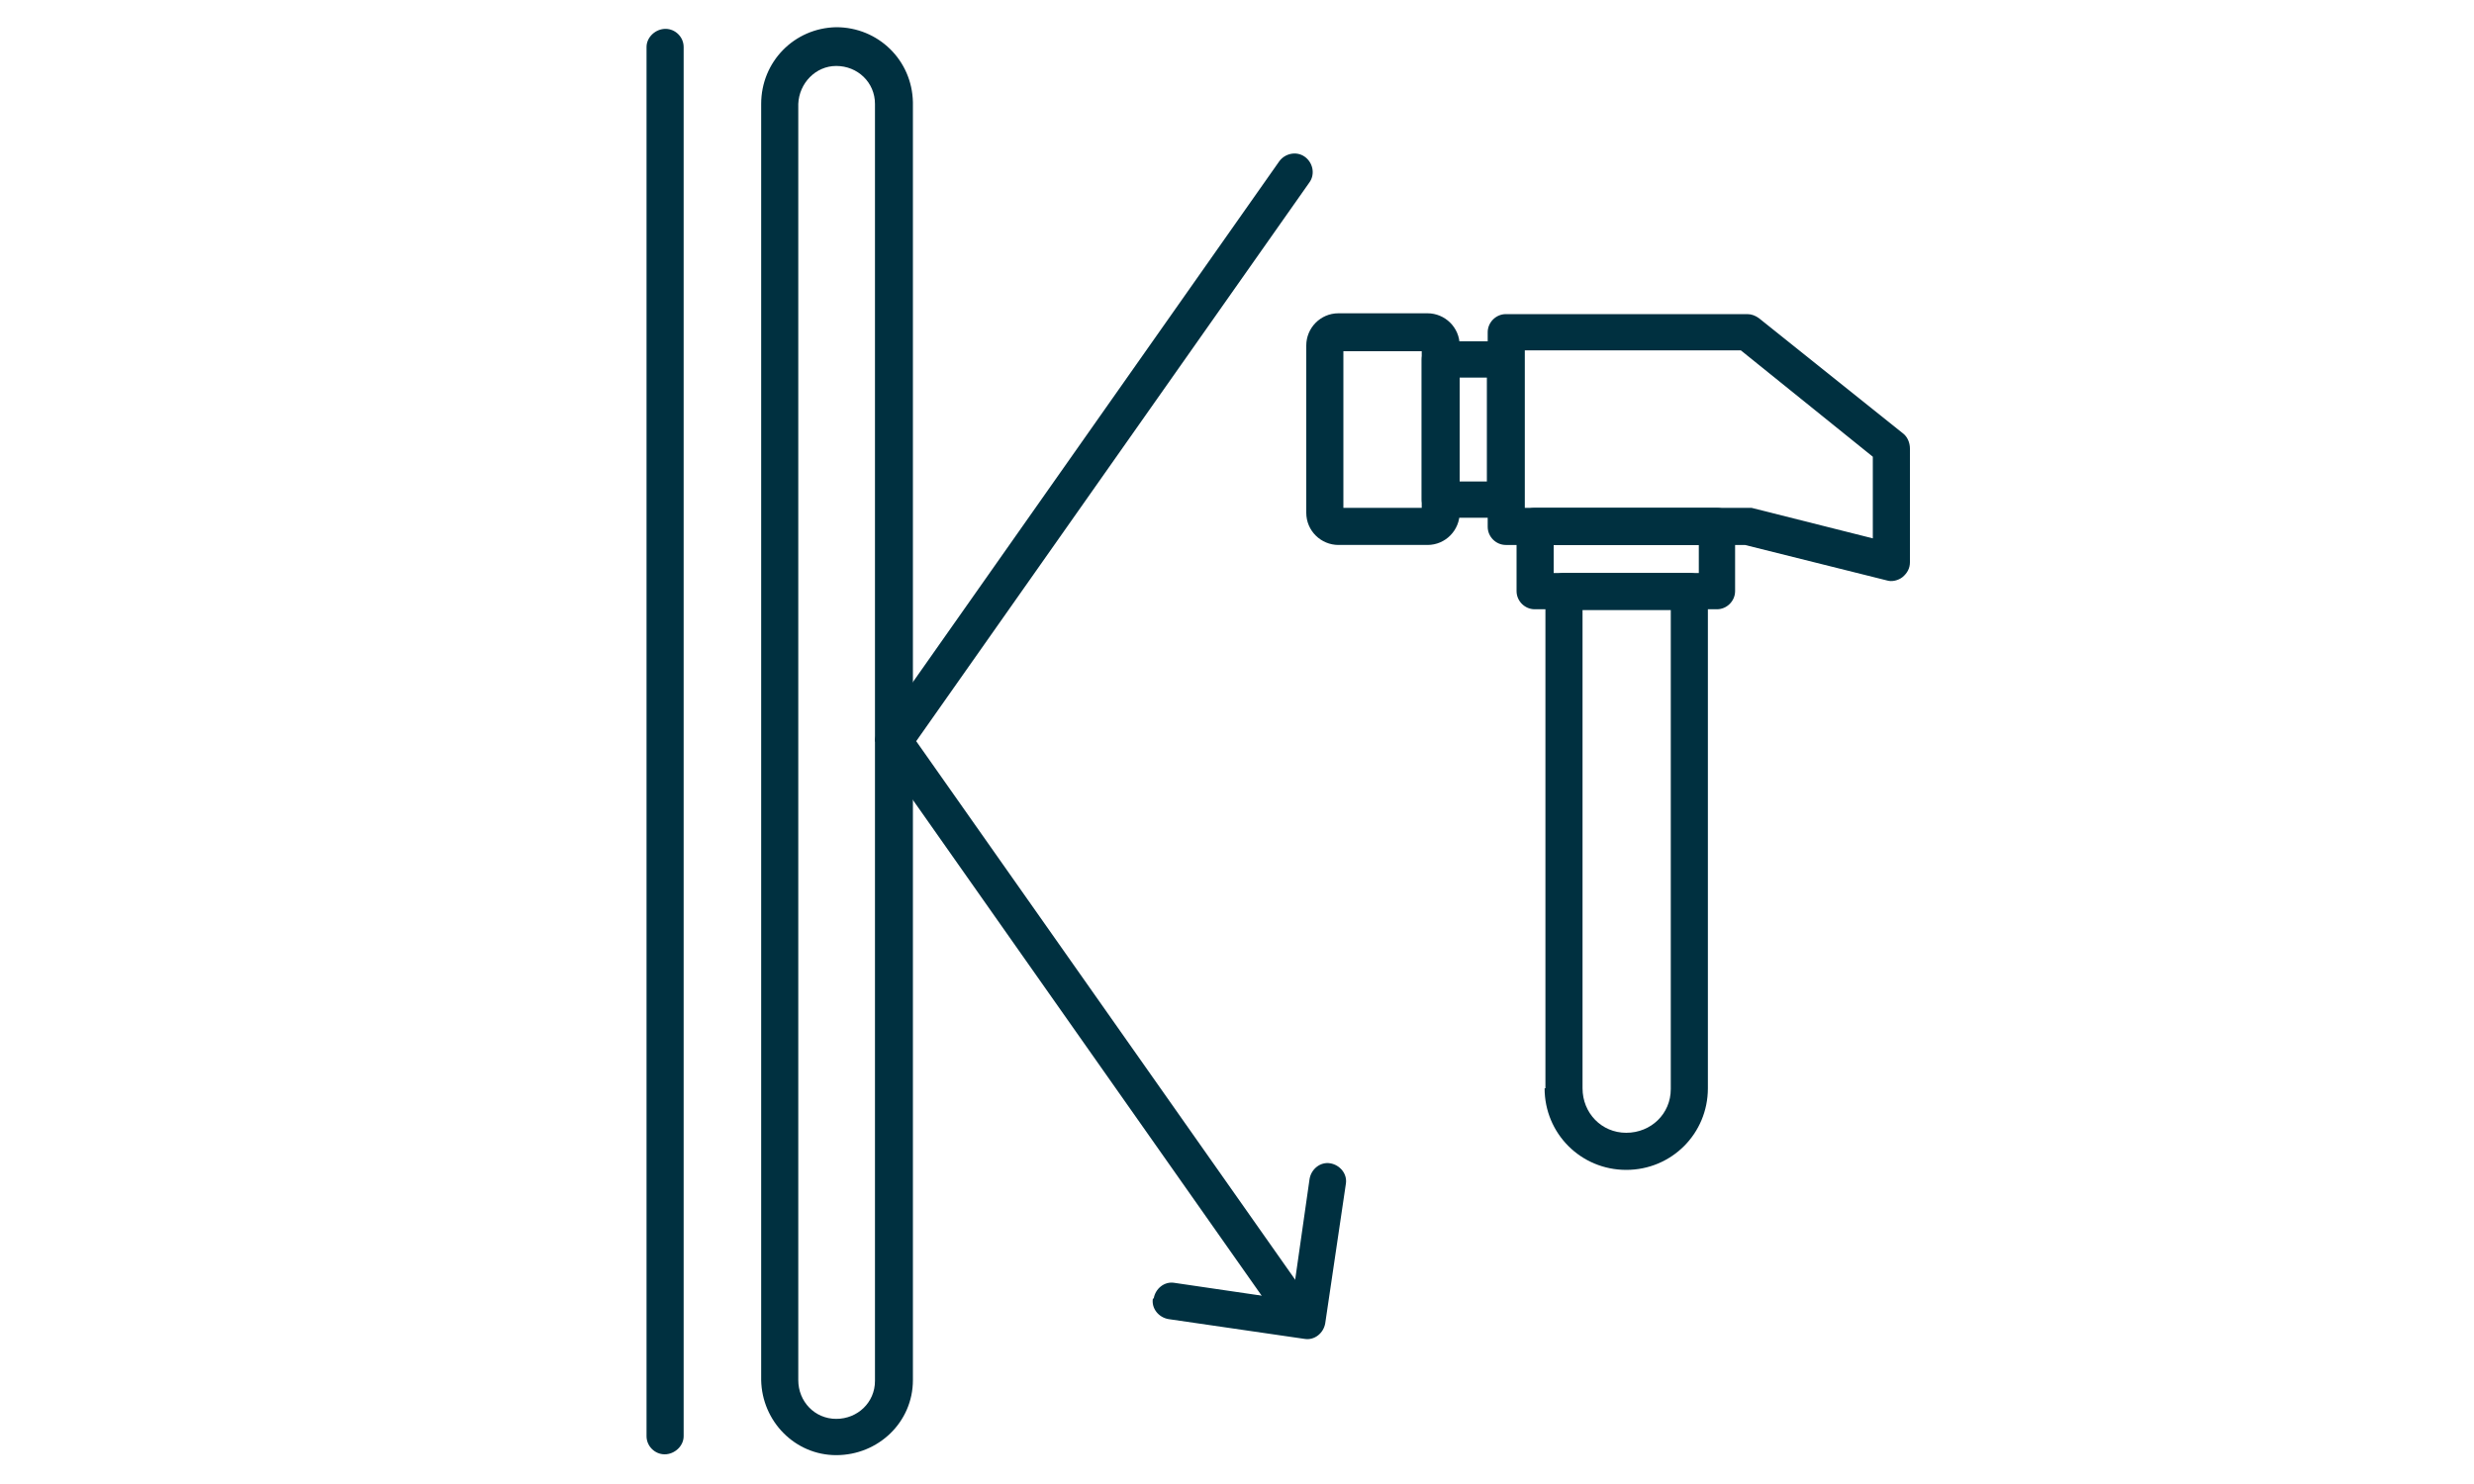
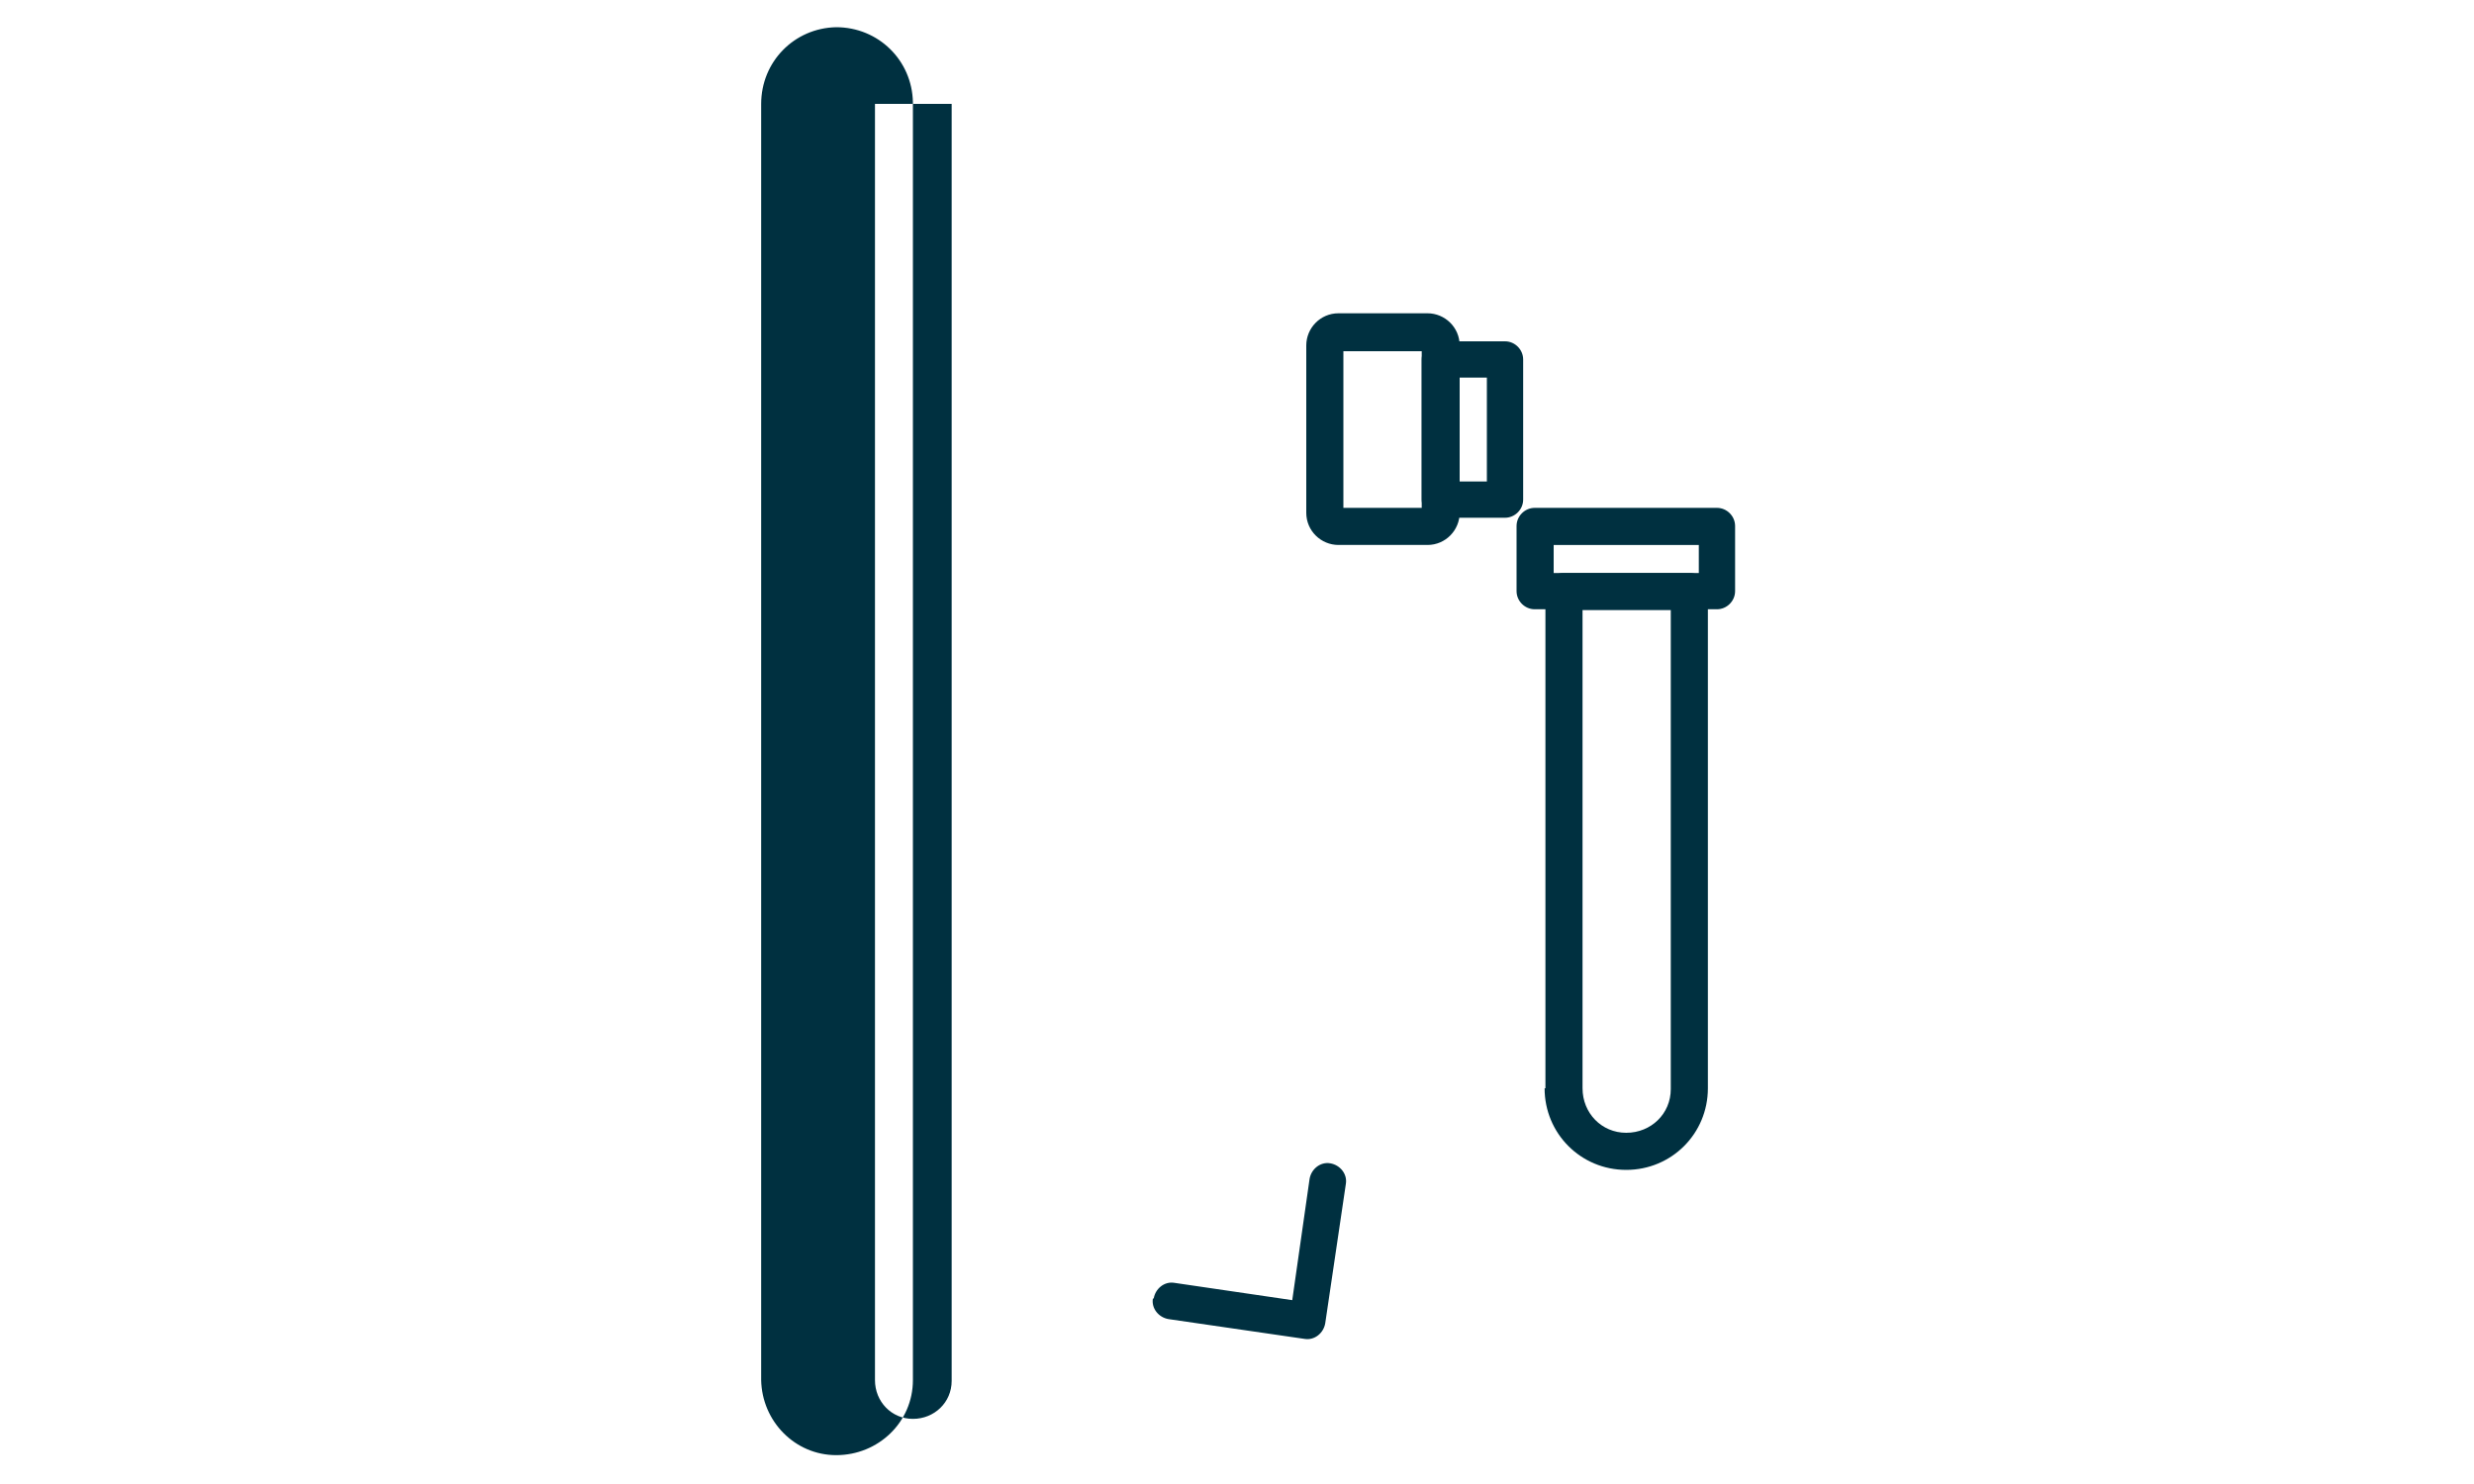
<svg xmlns="http://www.w3.org/2000/svg" id="Group_1174" data-name="Group 1174" version="1.1" viewBox="0 0 300 180">
  <defs>
    <style> .cls-1 { fill: #003040; stroke-width: 0px; } </style>
  </defs>
  <g id="Group_1173" data-name="Group 1173">
    <path id="Path_626" data-name="Path 626" class="cls-1" d="M139.9,157.5c.2-1.2,1.3-2.1,2.5-1.9,0,0,0,0,0,0l14.3,2.1,2.1-14.7c.2-1.2,1.3-2.1,2.5-1.9,1.2.2,2.1,1.3,1.9,2.5l-2.5,16.9c-.2,1.2-1.3,2.1-2.5,1.9,0,0,0,0,0,0l-16.5-2.4c-1.2-.2-2.1-1.3-1.9-2.5,0,0,0,0,0,0" />
-     <path id="Path_627" data-name="Path 627" class="cls-1" d="M92.3,167.4V12.6c0-5.1,4-9.2,9.1-9.3,5.1,0,9.2,4,9.3,9.1,0,0,0,.1,0,.2v154.8c0,5.1-4.2,9.1-9.3,9.1-5,0-9-4.1-9.1-9.1h0ZM106.1,12.6c0-2.6-2.1-4.6-4.7-4.6-2.5,0-4.5,2.1-4.6,4.6v154.8c0,2.6,2,4.7,4.6,4.7,2.6,0,4.7-2,4.7-4.6,0,0,0,0,0-.1V12.6Z" />
-     <path id="Path_628" data-name="Path 628" class="cls-1" d="M106.1,90c0-.5.1-.9.4-1.3l48.6-69.1c.7-1,2.1-1.3,3.1-.6,1,.7,1.3,2.1.6,3.1,0,0,0,0,0,0l-47.7,67.8,47.7,67.8c.7,1,.5,2.4-.5,3.1-1,.7-2.4.5-3.1-.5h0l-48.6-69.1c-.3-.4-.4-.8-.4-1.3" />
-     <path id="Path_629" data-name="Path 629" class="cls-1" d="M78.4,174.3V5.7c0-1.2,1.1-2.2,2.3-2.2,1.2,0,2.2,1,2.2,2.2v168.5c0,1.2-1.1,2.2-2.3,2.2-1.2,0-2.2-1-2.2-2.2h0Z" />
-     <path id="Path_630" data-name="Path 630" class="cls-1" d="M180.4,63.8v-23.5c0-1.2,1-2.2,2.2-2.2,0,0,0,0,0,0h29.3c.5,0,1,.2,1.4.5l17.5,14c.5.4.8,1.1.8,1.8v13.8c0,.7-.3,1.3-.9,1.8-.5.4-1.3.6-1.9.4l-17.2-4.3h-29c-1.2,0-2.2-1-2.2-2.2,0,0,0,0,0,0M184.9,42.6v19h27c.2,0,.4,0,.5,0l14.7,3.7v-9.9l-16-12.9h-26.2" />
+     <path id="Path_627" data-name="Path 627" class="cls-1" d="M92.3,167.4V12.6c0-5.1,4-9.2,9.1-9.3,5.1,0,9.2,4,9.3,9.1,0,0,0,.1,0,.2v154.8c0,5.1-4.2,9.1-9.3,9.1-5,0-9-4.1-9.1-9.1h0ZM106.1,12.6v154.8c0,2.6,2,4.7,4.6,4.7,2.6,0,4.7-2,4.7-4.6,0,0,0,0,0-.1V12.6Z" />
    <path id="Path_631" data-name="Path 631" class="cls-1" d="M172.4,60.6v-17c0-1.2,1-2.2,2.2-2.2,0,0,0,0,0,0h7.9c1.2,0,2.2,1,2.2,2.2,0,0,0,0,0,0v17c0,1.2-1,2.2-2.2,2.2,0,0,0,0,0,0h-7.9c-1.2,0-2.2-1-2.2-2.2,0,0,0,0,0,0M176.9,58.4h3.4v-12.6h-3.4v12.6Z" />
    <path id="Path_632" data-name="Path 632" class="cls-1" d="M158.4,62.2v-20.3c0-2.1,1.7-3.9,3.9-3.9h10.8c2.1,0,3.9,1.7,3.9,3.9v20.3c0,2.1-1.7,3.9-3.9,3.9h-10.8c-2.1,0-3.9-1.7-3.9-3.9M162.9,61.6h9.5v-19h-9.5v19Z" />
    <path id="Path_633" data-name="Path 633" class="cls-1" d="M183.9,71.7v-7.9c0-1.2,1-2.2,2.2-2.2,0,0,0,0,0,0h22.1c1.2,0,2.2,1,2.2,2.2,0,0,0,0,0,0v7.9c0,1.2-1,2.2-2.2,2.2,0,0,0,0,0,0h-22.1c-1.2,0-2.2-1-2.2-2.2,0,0,0,0,0,0M188.4,69.5h17.6v-3.4h-17.6v3.4Z" />
    <path id="Path_634" data-name="Path 634" class="cls-1" d="M187.4,132v-60.3c0-1.2,1-2.2,2.2-2.2,0,0,0,0,0,0h15.3c1.2,0,2.2,1,2.2,2.2,0,0,0,0,0,0v60.3c0,5.5-4.4,9.9-9.9,9.9s-9.9-4.4-9.9-9.9h0ZM191.9,74v58c0,3,2.3,5.4,5.3,5.4,3,0,5.4-2.3,5.4-5.3,0,0,0,0,0-.1v-58h-10.7Z" />
  </g>
</svg>